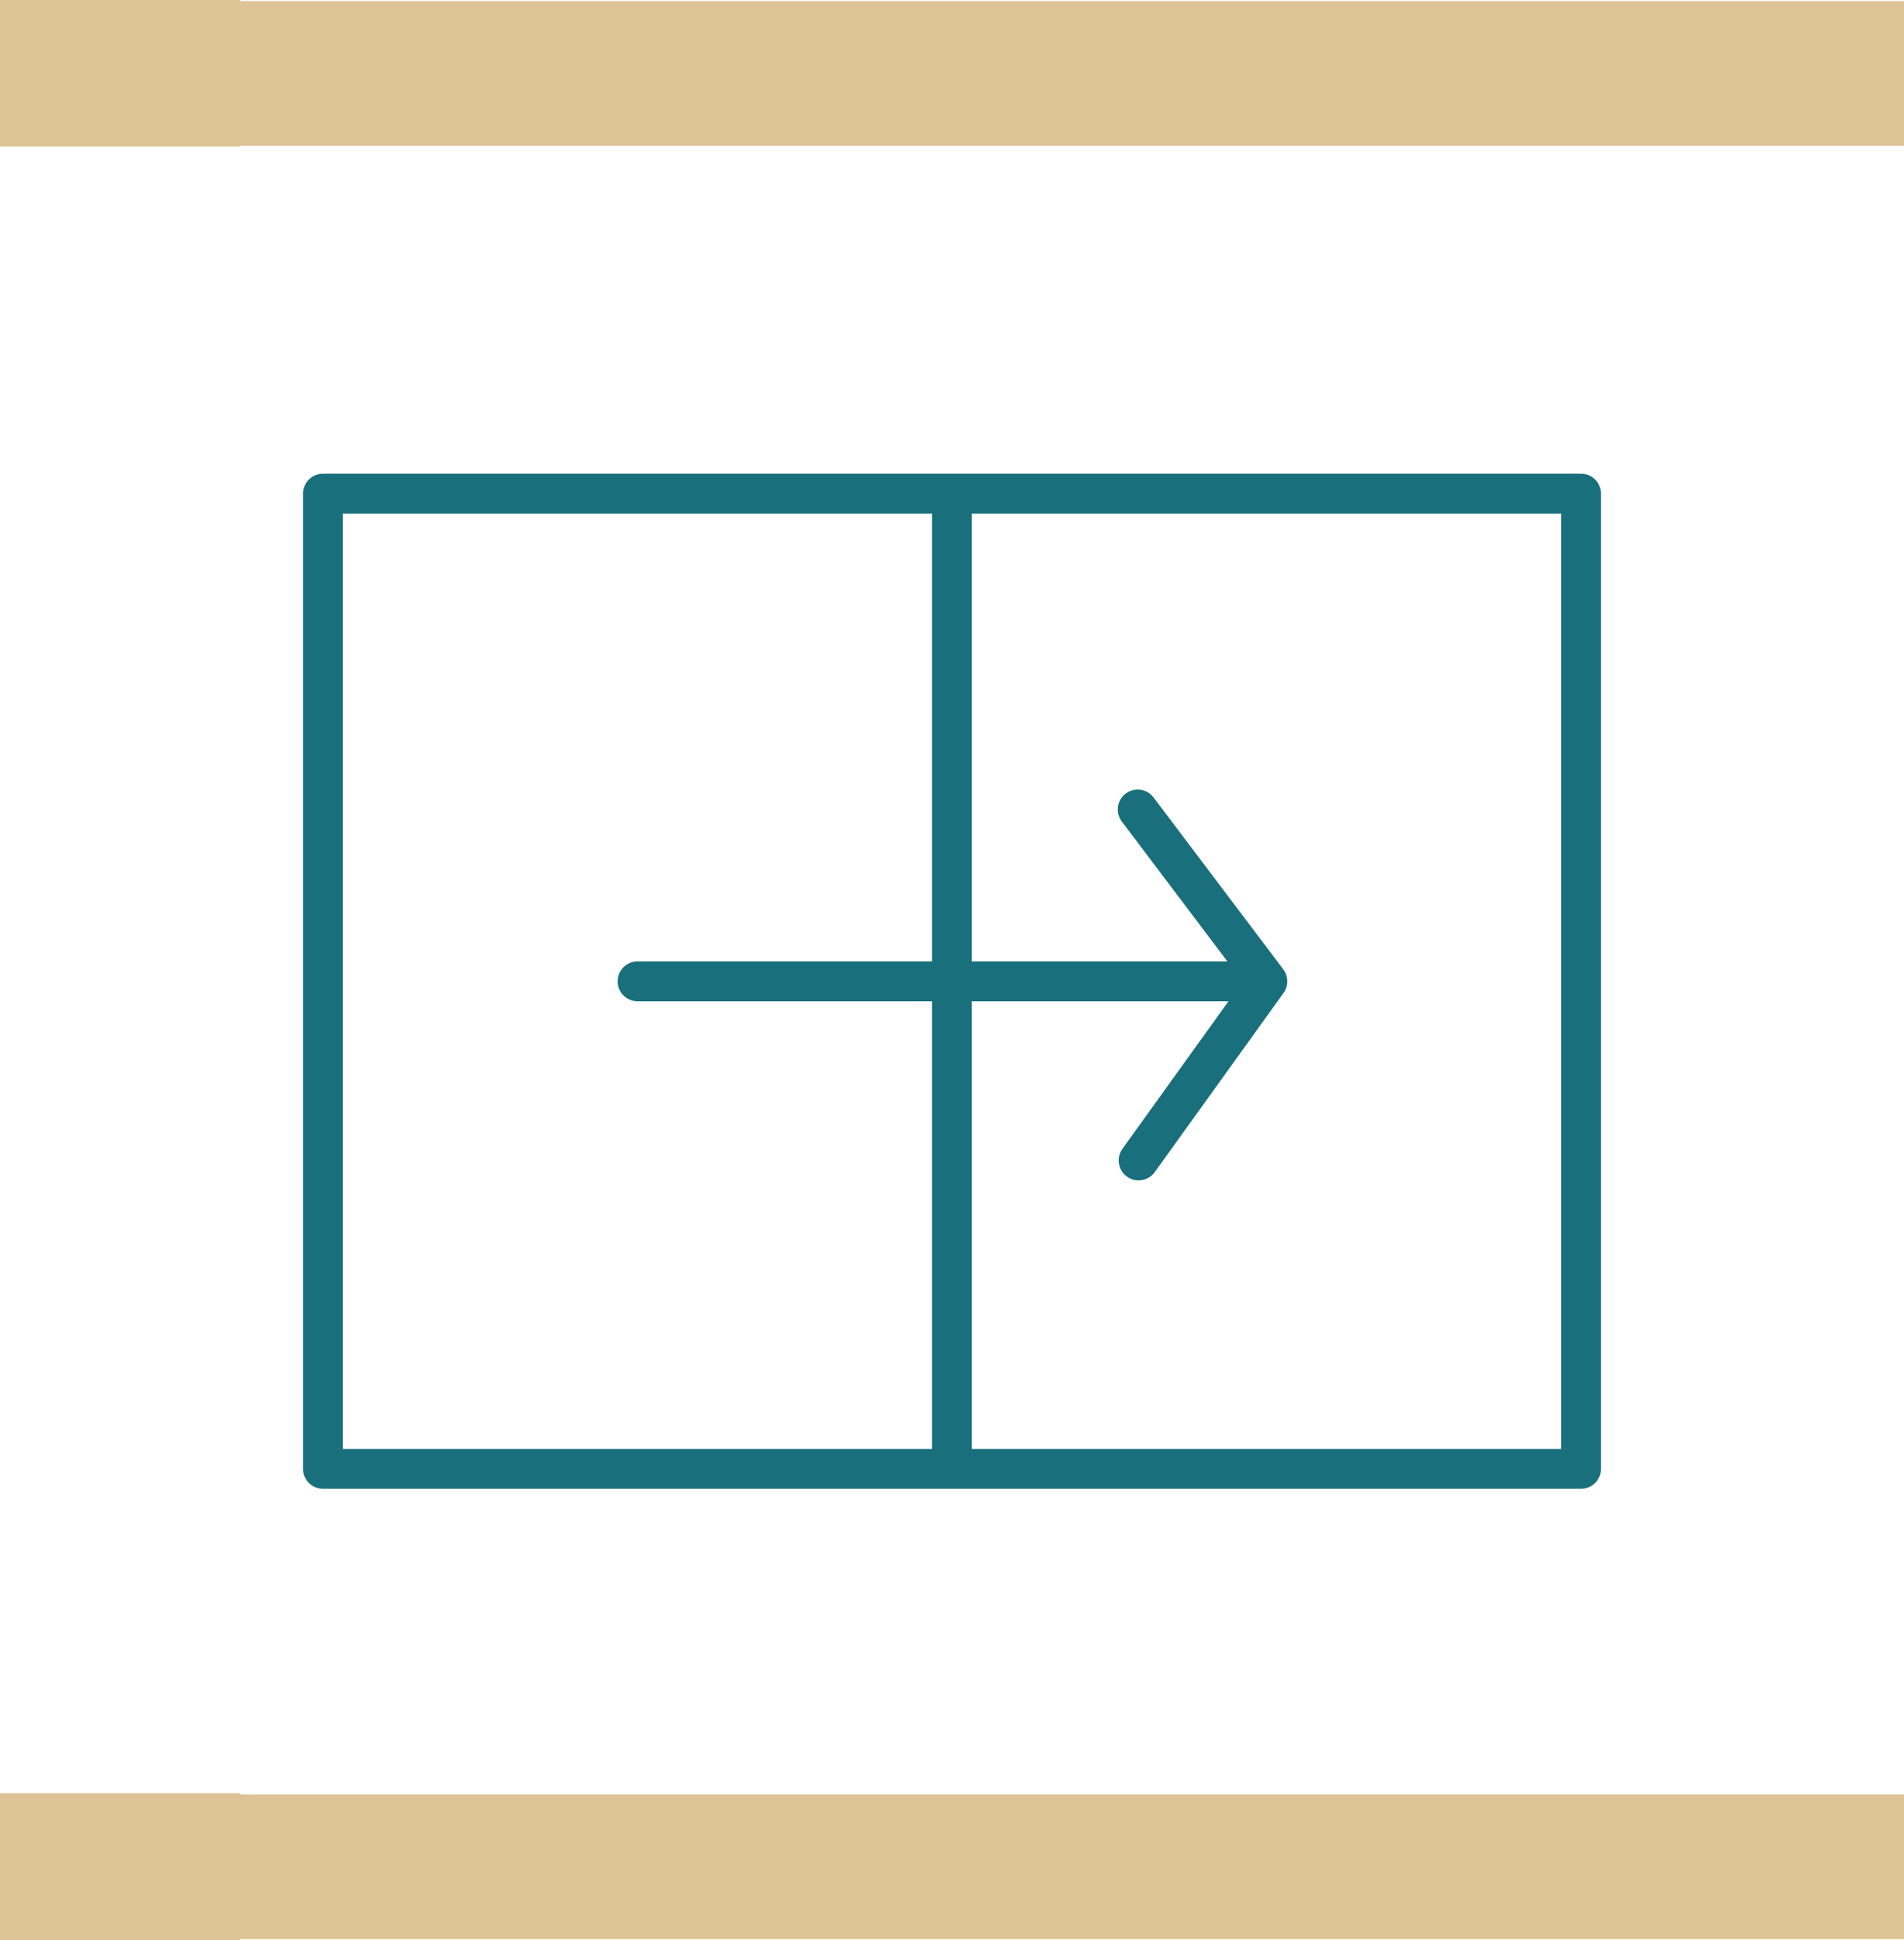
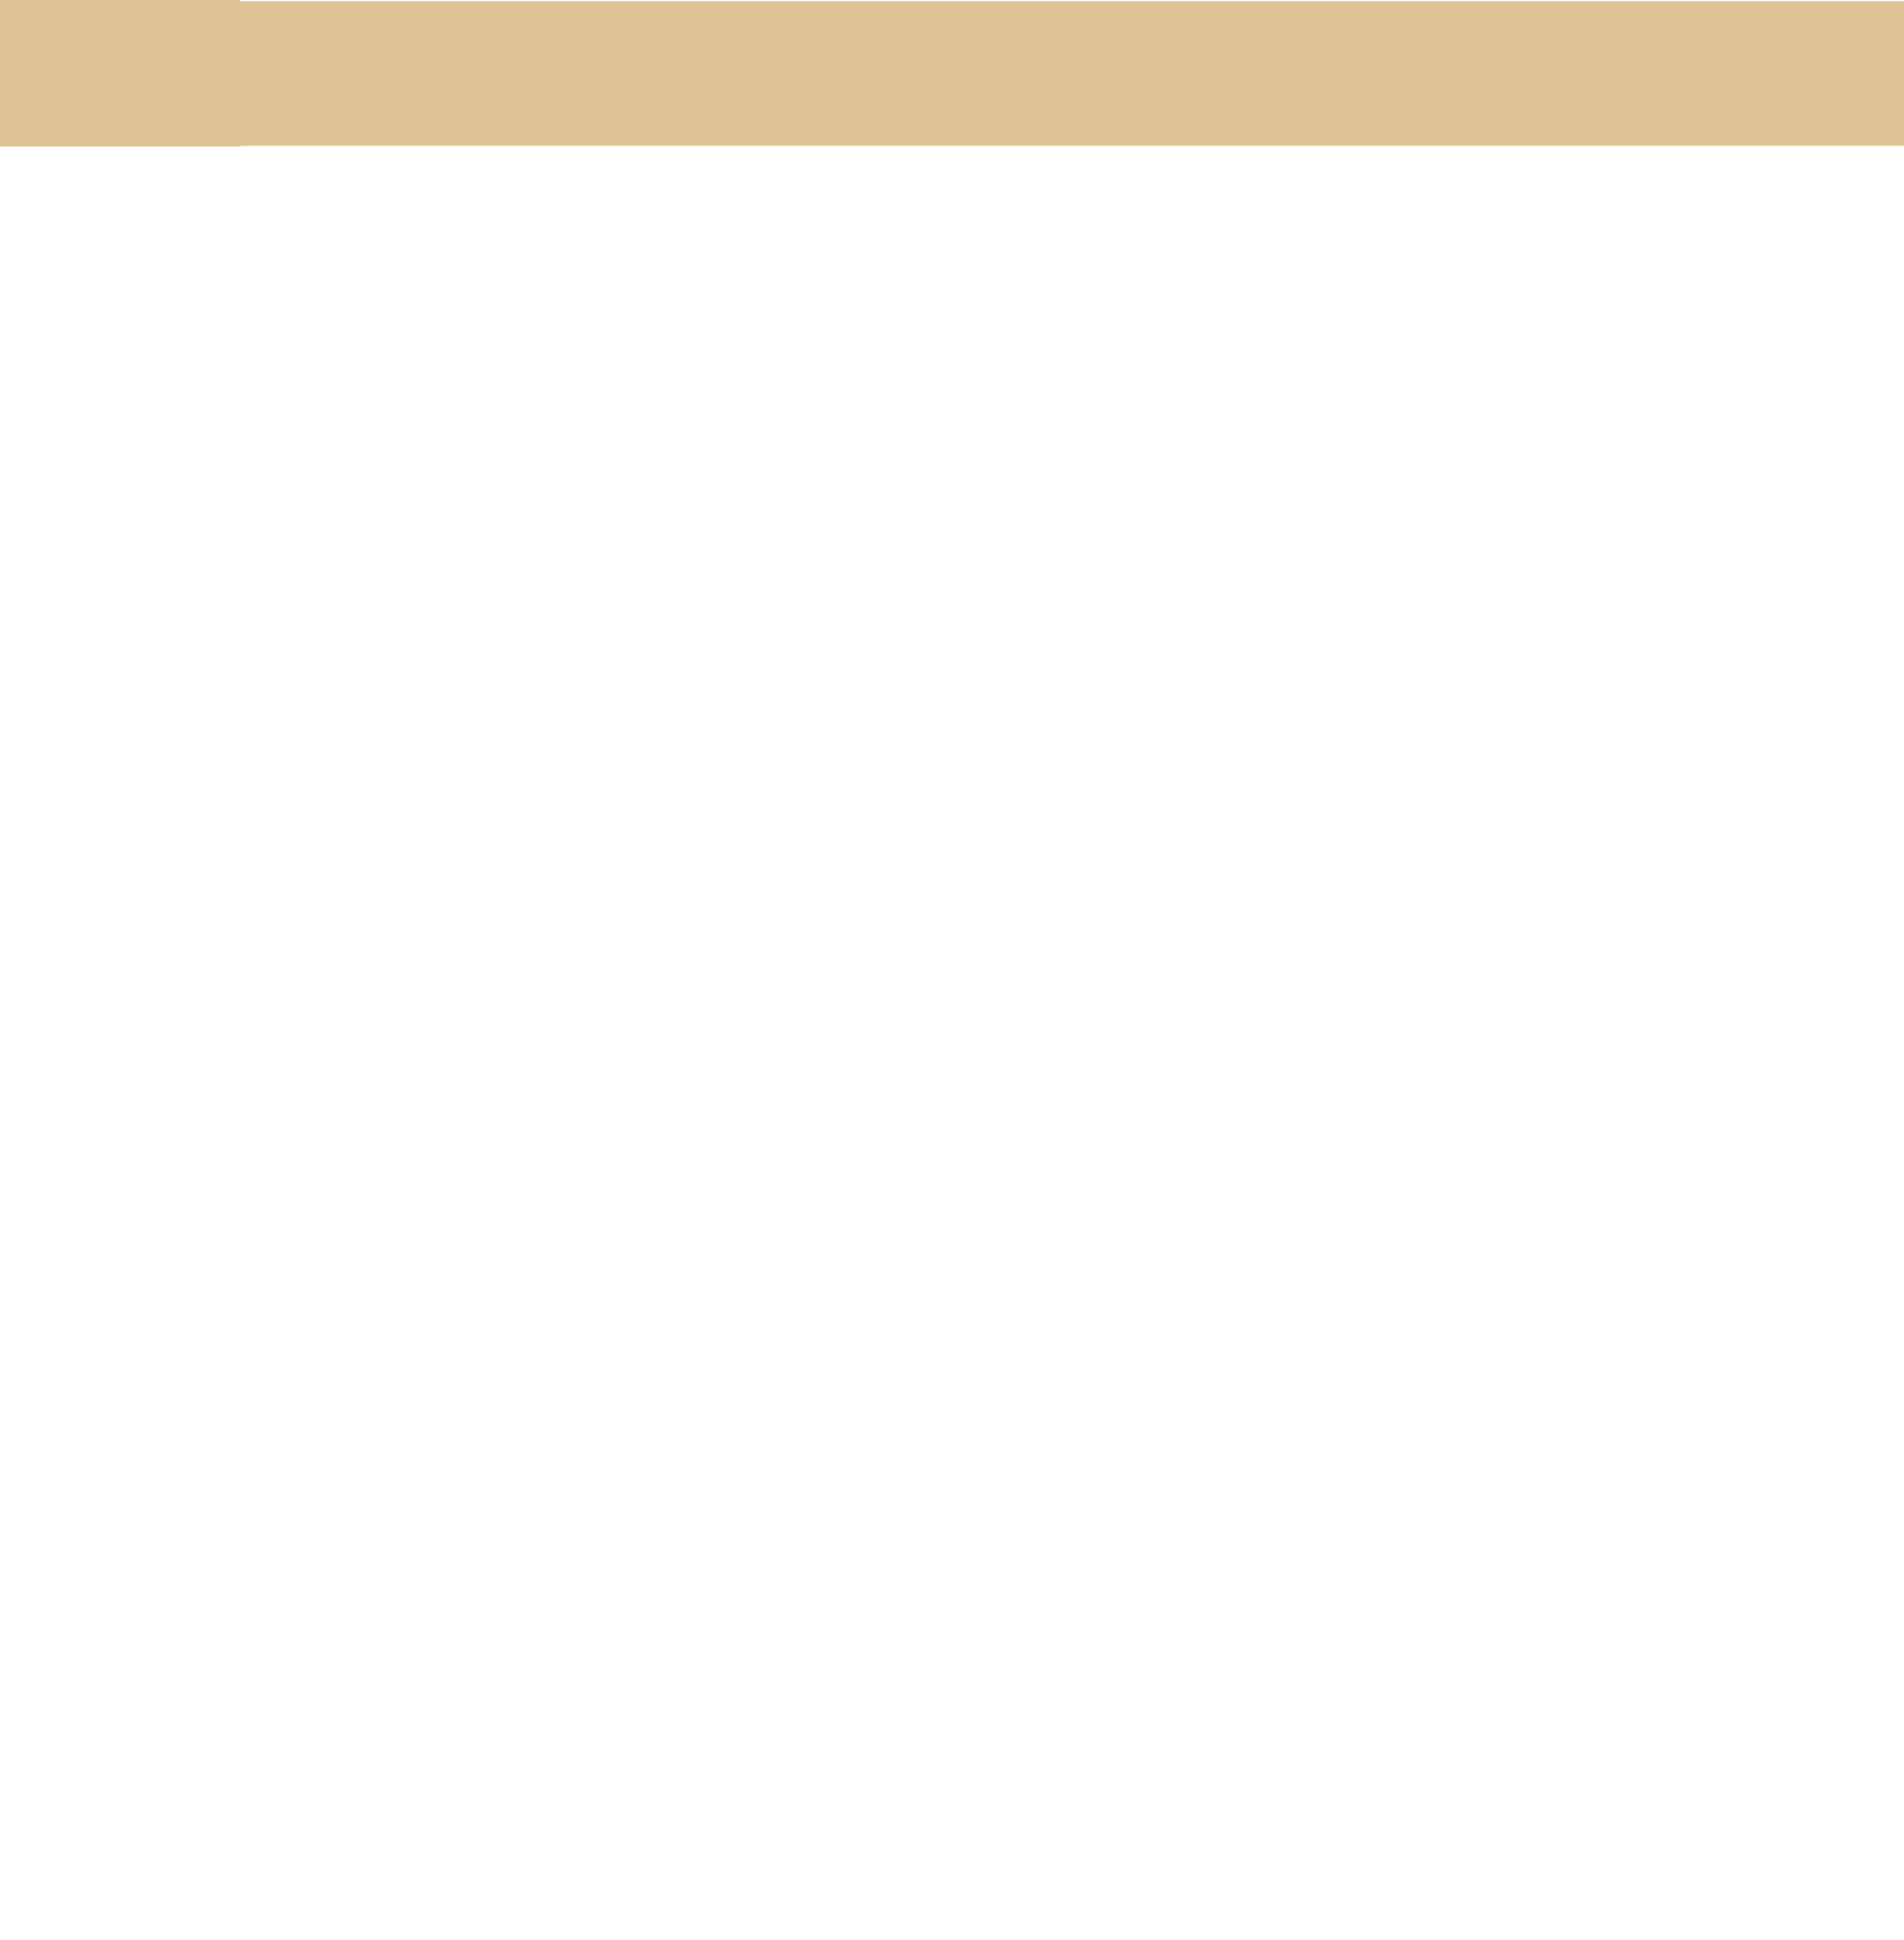
<svg xmlns="http://www.w3.org/2000/svg" viewBox="0 0 84.13 85.68">
  <defs>
    <style>
      .cls-1 {
        fill: #dec397;
      }

      .cls-2 {
        fill: none;
        stroke: #196f7c;
        stroke-linecap: round;
        stroke-linejoin: round;
        stroke-width: 1.76px;
      }
    </style>
  </defs>
  <title>spec11</title>
  <g id="Layer_2" data-name="Layer 2">
    <g id="Layer_1-2" data-name="Layer 1">
      <polygon class="cls-1" points="84.13 0.05 10.62 0.05 10.62 0 0 0 0 6.47 10.62 6.47 10.62 6.44 84.13 6.44 84.13 0.05" />
-       <polygon class="cls-1" points="84.13 79.25 10.62 79.25 10.62 79.2 0 79.2 0 85.68 10.62 85.68 10.62 85.64 84.13 85.64 84.13 79.25" />
-       <path class="cls-2" d="M50.27,35.75,56,43.34l-5.69,7.91M56,43.34H28.17M69.86,21.8H42.06V64.87h27.8Zm-27.8,0H14.27V64.87H42.06Z" />
    </g>
  </g>
</svg>